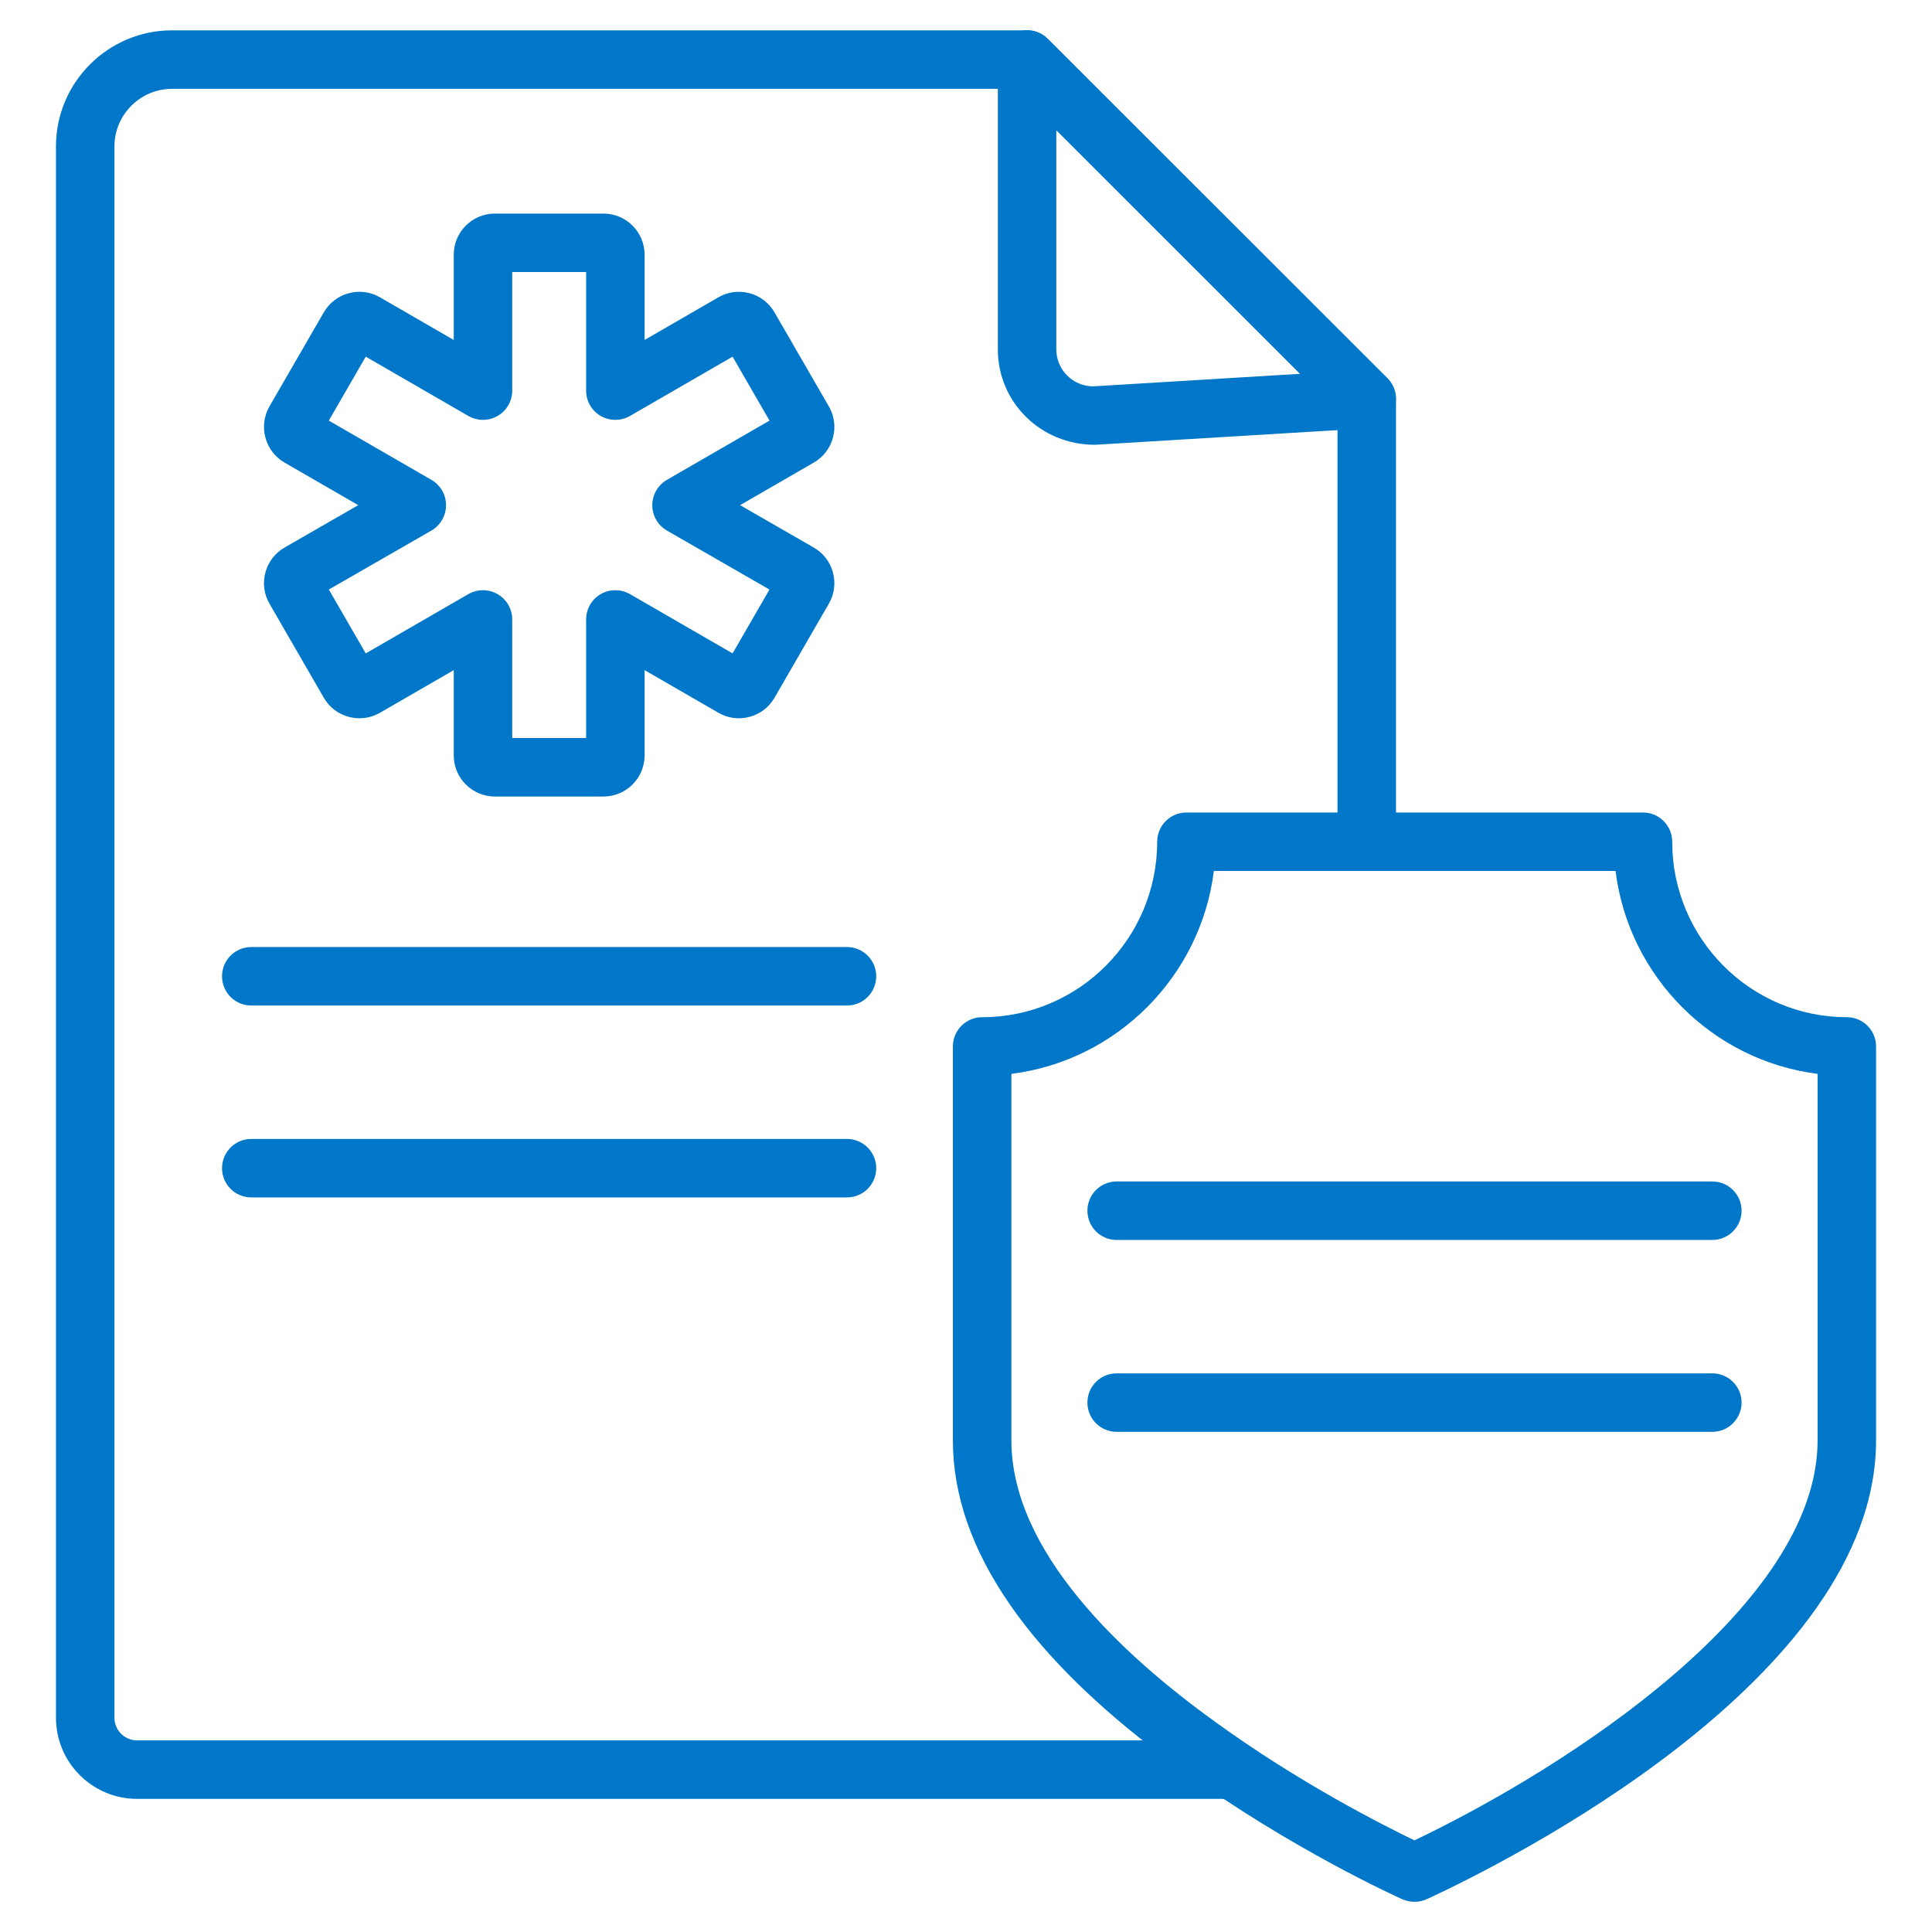
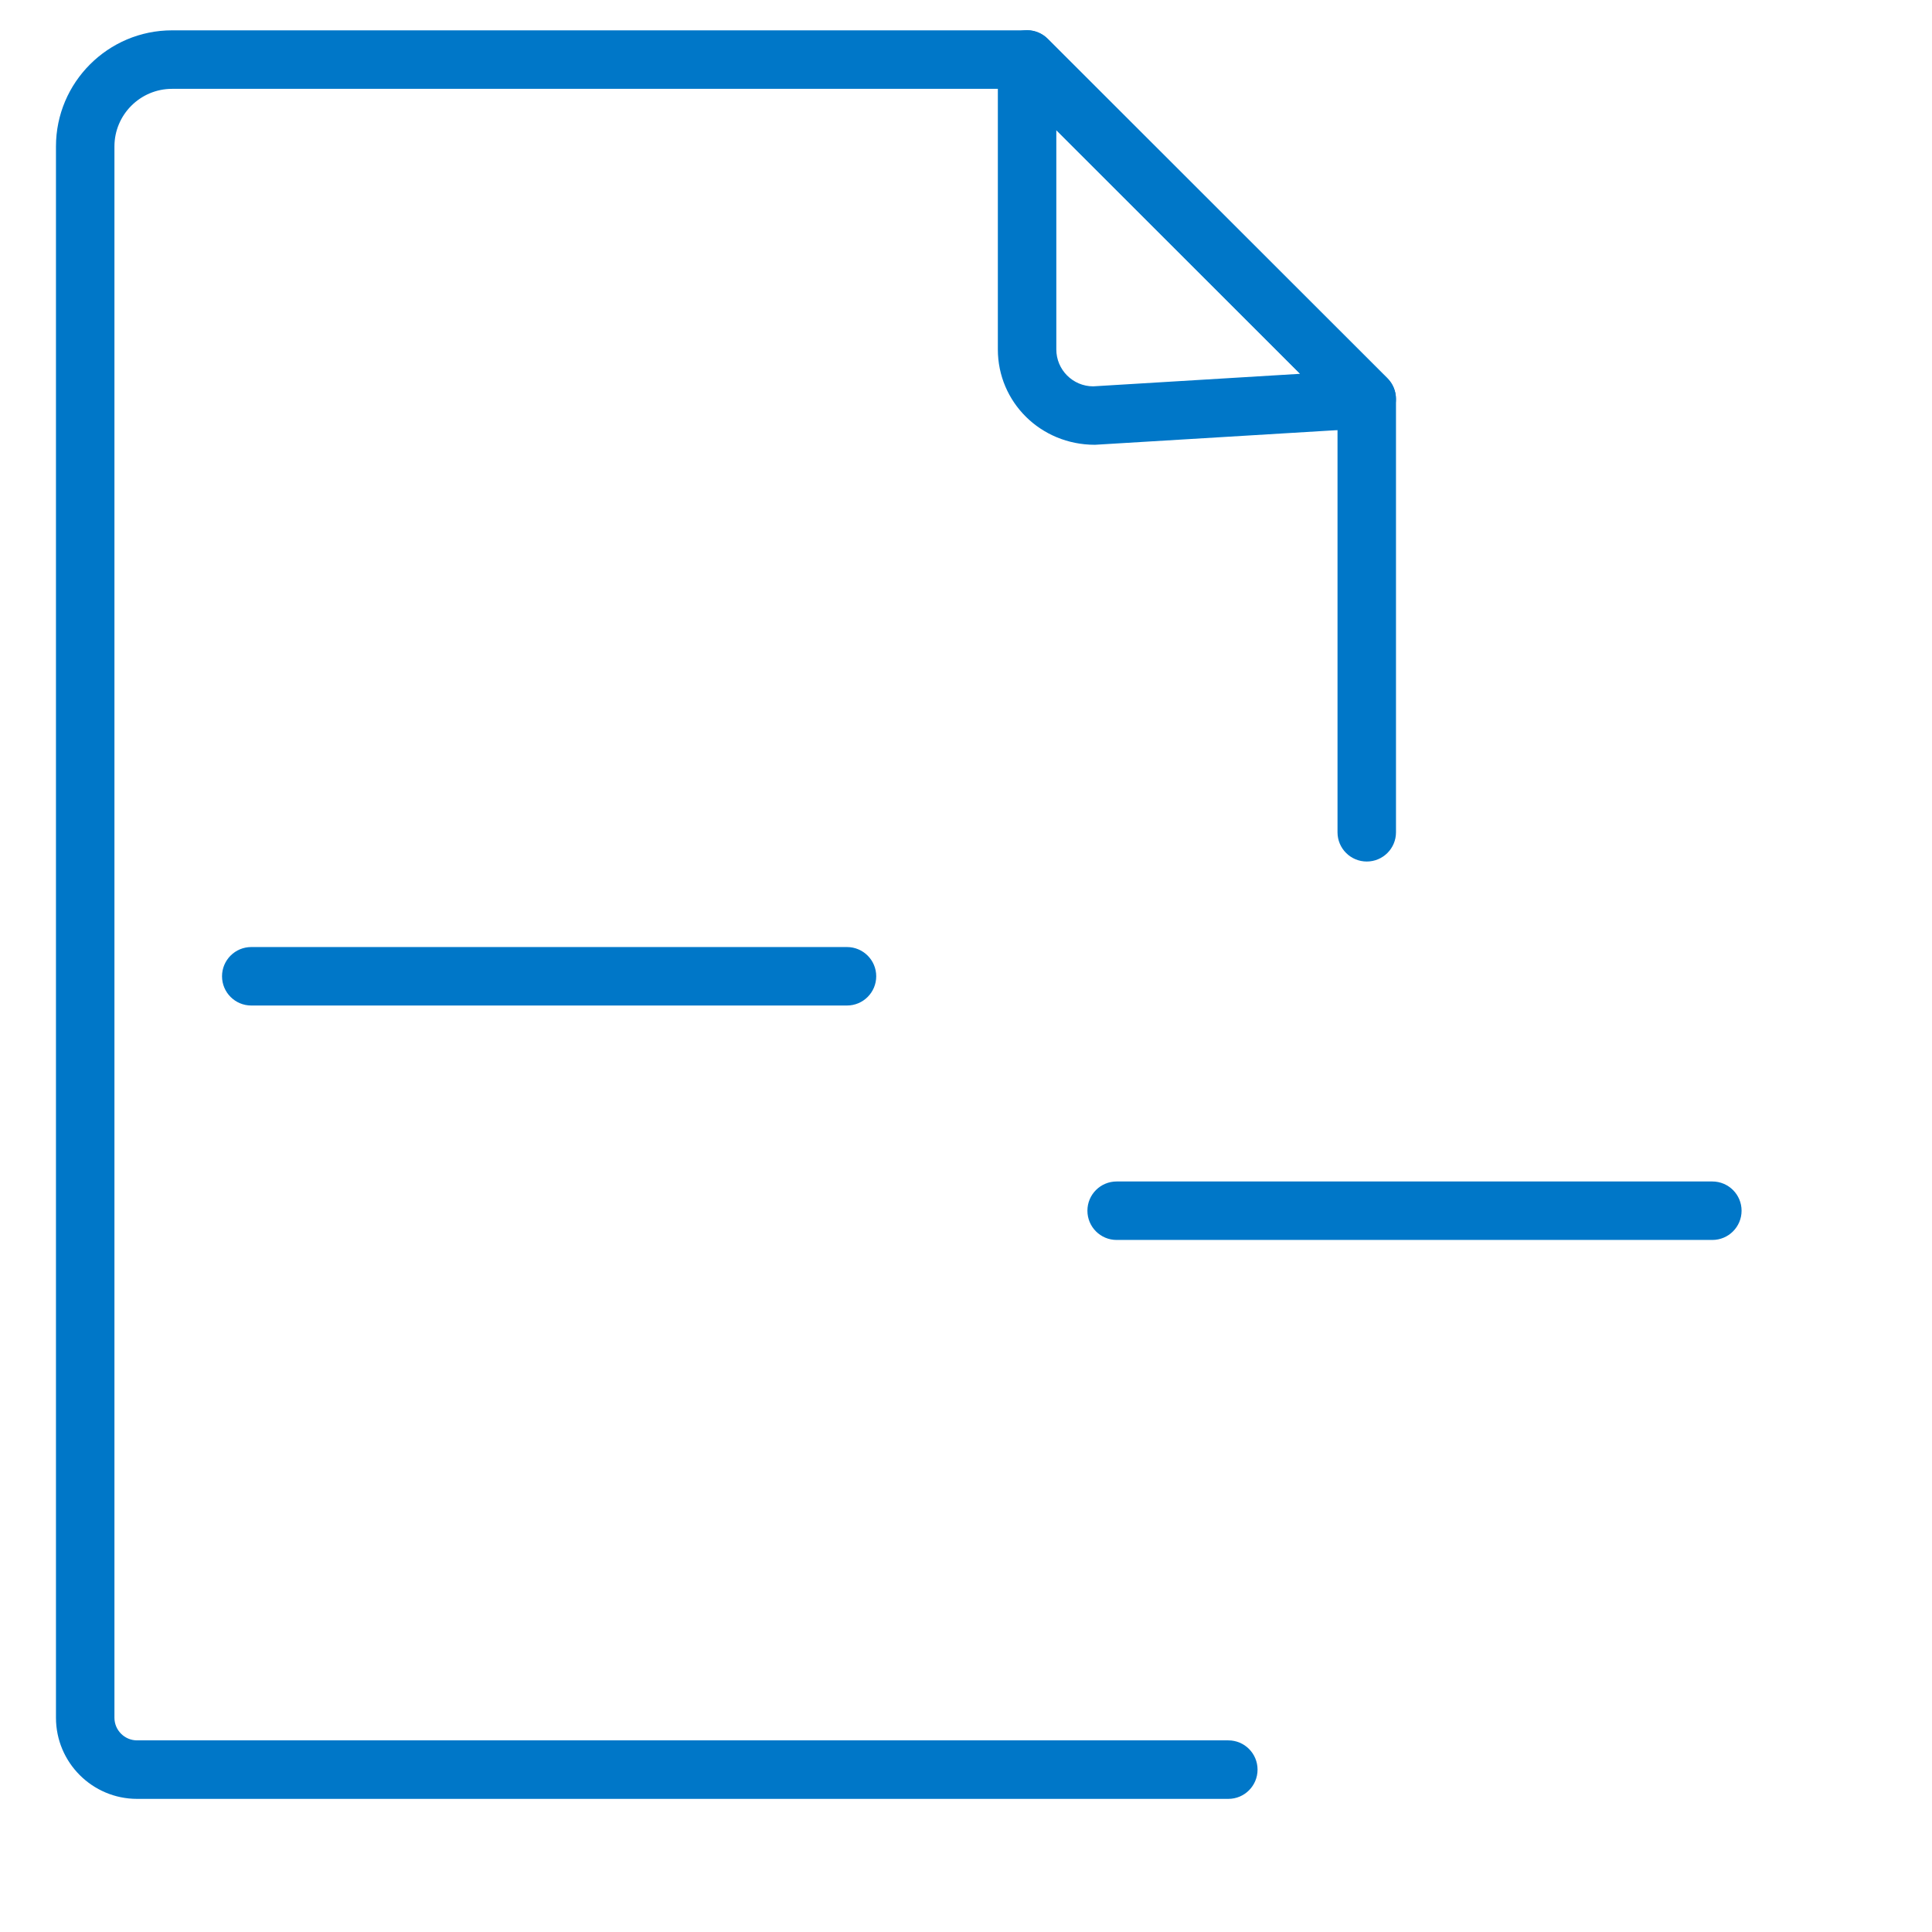
<svg xmlns="http://www.w3.org/2000/svg" width="64" height="64" viewBox="0 0 64 64" fill="none">
-   <path d="M19.991 26.386H16.393C15.642 26.386 15.031 25.775 15.031 25.024V22.199L12.587 23.611C12.272 23.792 11.905 23.841 11.554 23.747C11.202 23.654 10.909 23.428 10.726 23.113L8.928 19.999C8.745 19.684 8.697 19.316 8.792 18.963C8.886 18.611 9.113 18.318 9.429 18.137L11.867 16.734L9.425 15.323C8.776 14.947 8.552 14.113 8.926 13.463L10.726 10.348C10.909 10.033 11.202 9.807 11.554 9.713C11.905 9.619 12.272 9.667 12.587 9.849L15.031 11.262V8.437C15.031 7.686 15.642 7.075 16.393 7.075H19.991C20.742 7.075 21.353 7.686 21.353 8.437V11.262L23.797 9.849C24.11 9.667 24.477 9.619 24.829 9.713C25.181 9.807 25.475 10.032 25.657 10.348L27.456 13.462C27.639 13.777 27.687 14.144 27.593 14.495C27.499 14.847 27.274 15.141 26.959 15.323L24.516 16.734L26.956 18.138C27.27 18.317 27.497 18.611 27.592 18.962C27.687 19.315 27.639 19.683 27.456 19.999L25.657 23.113C25.475 23.429 25.181 23.654 24.829 23.747C24.477 23.841 24.111 23.793 23.796 23.61L21.353 22.199V25.024C21.353 25.775 20.742 26.386 19.991 26.386ZM16.968 24.448H19.416V20.521C19.416 20.174 19.6 19.855 19.9 19.681C20.2 19.508 20.57 19.51 20.869 19.681L24.268 21.645L25.49 19.53L22.094 17.576C21.794 17.402 21.608 17.083 21.608 16.736C21.608 16.39 21.793 16.07 22.092 15.896L25.491 13.933L24.268 11.815L20.869 13.779C20.569 13.951 20.2 13.951 19.9 13.779C19.6 13.606 19.416 13.286 19.416 12.94V9.012H16.968V12.94C16.968 13.286 16.784 13.606 16.484 13.779C16.183 13.951 15.814 13.951 15.515 13.779L12.116 11.815L10.892 13.933L14.291 15.896C14.591 16.07 14.776 16.39 14.775 16.736C14.775 17.083 14.59 17.402 14.29 17.576L10.893 19.529L12.116 21.645L15.515 19.681C15.815 19.509 16.184 19.509 16.484 19.681C16.784 19.855 16.968 20.174 16.968 20.521V24.448ZM25.99 19.817C25.991 19.818 25.991 19.819 25.992 19.819L25.99 19.817ZM10.395 19.816L10.393 19.818C10.394 19.817 10.395 19.817 10.395 19.816Z" fill="#0077C8" />
  <path d="M40.69 59.59H4.541C3.059 59.59 1.854 58.385 1.854 56.902V4.851C1.854 2.731 3.579 1.005 5.699 1.005H34.023C34.279 1.005 34.526 1.107 34.707 1.288L45.96 12.528C46.142 12.71 46.244 12.956 46.244 13.214V27.571C46.244 28.106 45.811 28.539 45.276 28.539C44.741 28.539 44.307 28.106 44.307 27.571V13.616L33.621 2.943H5.699C4.647 2.943 3.791 3.799 3.791 4.851V56.902C3.791 57.316 4.127 57.652 4.541 57.652H40.69C41.225 57.652 41.658 58.086 41.658 58.621C41.658 59.157 41.225 59.59 40.69 59.59Z" fill="#0077C8" />
  <path d="M36.269 14.734C34.47 14.734 33.055 13.318 33.055 11.576V1.97C33.055 1.578 33.291 1.225 33.653 1.075C34.014 0.923 34.431 1.007 34.708 1.285L45.958 12.534C46.228 12.804 46.314 13.206 46.179 13.563C46.044 13.919 45.712 14.163 45.332 14.186L36.273 14.734H36.269ZM34.992 4.309V11.576C34.992 12.249 35.54 12.798 36.214 12.798L43.066 12.383L34.992 4.309Z" fill="#0077C8" />
  <path d="M28.057 33.309H8.324C7.789 33.309 7.355 32.876 7.355 32.34C7.355 31.805 7.789 31.372 8.324 31.372H28.057C28.592 31.372 29.026 31.805 29.026 32.34C29.026 32.876 28.592 33.309 28.057 33.309Z" fill="#0077C8" />
-   <path d="M28.057 39.666H8.324C7.789 39.666 7.355 39.233 7.355 38.698C7.355 38.162 7.789 37.729 8.324 37.729H28.057C28.592 37.729 29.026 38.162 29.026 38.698C29.026 39.233 28.592 39.666 28.057 39.666Z" fill="#0077C8" />
-   <path d="M46.864 63C46.727 63 46.578 62.971 46.453 62.915C46.303 62.848 42.745 61.24 39.13 58.616C34.113 55.006 31.566 51.338 31.566 47.717V34.665C31.566 34.129 32 33.696 32.535 33.696C35.732 33.696 38.333 31.089 38.333 27.884C38.333 27.348 38.767 26.915 39.302 26.915H54.425C54.96 26.915 55.394 27.348 55.394 27.884C55.394 31.089 57.989 33.696 61.178 33.696C61.713 33.696 62.147 34.129 62.147 34.665V47.717C62.147 55.623 49.764 61.756 47.282 62.905C47.154 62.964 47.004 63 46.864 63ZM33.504 35.573V47.717C33.504 51.407 37.181 54.827 40.265 57.046C43.041 59.061 45.848 60.48 46.856 60.964C52.009 58.503 60.21 53.154 60.21 47.717V35.573C56.724 35.133 53.953 32.352 53.517 28.852H40.211C39.773 32.352 36.997 35.134 33.504 35.573Z" fill="#0077C8" />
  <path d="M56.723 41.075H36.99C36.455 41.075 36.022 40.642 36.022 40.106C36.022 39.571 36.455 39.138 36.99 39.138H56.723C57.258 39.138 57.692 39.571 57.692 40.106C57.692 40.642 57.258 41.075 56.723 41.075Z" fill="#0077C8" />
-   <path d="M56.723 47.431H36.99C36.455 47.431 36.022 46.998 36.022 46.462C36.022 45.927 36.455 45.494 36.99 45.494H56.723C57.258 45.494 57.692 45.927 57.692 46.462C57.692 46.998 57.258 47.431 56.723 47.431Z" fill="#0077C8" />
</svg>